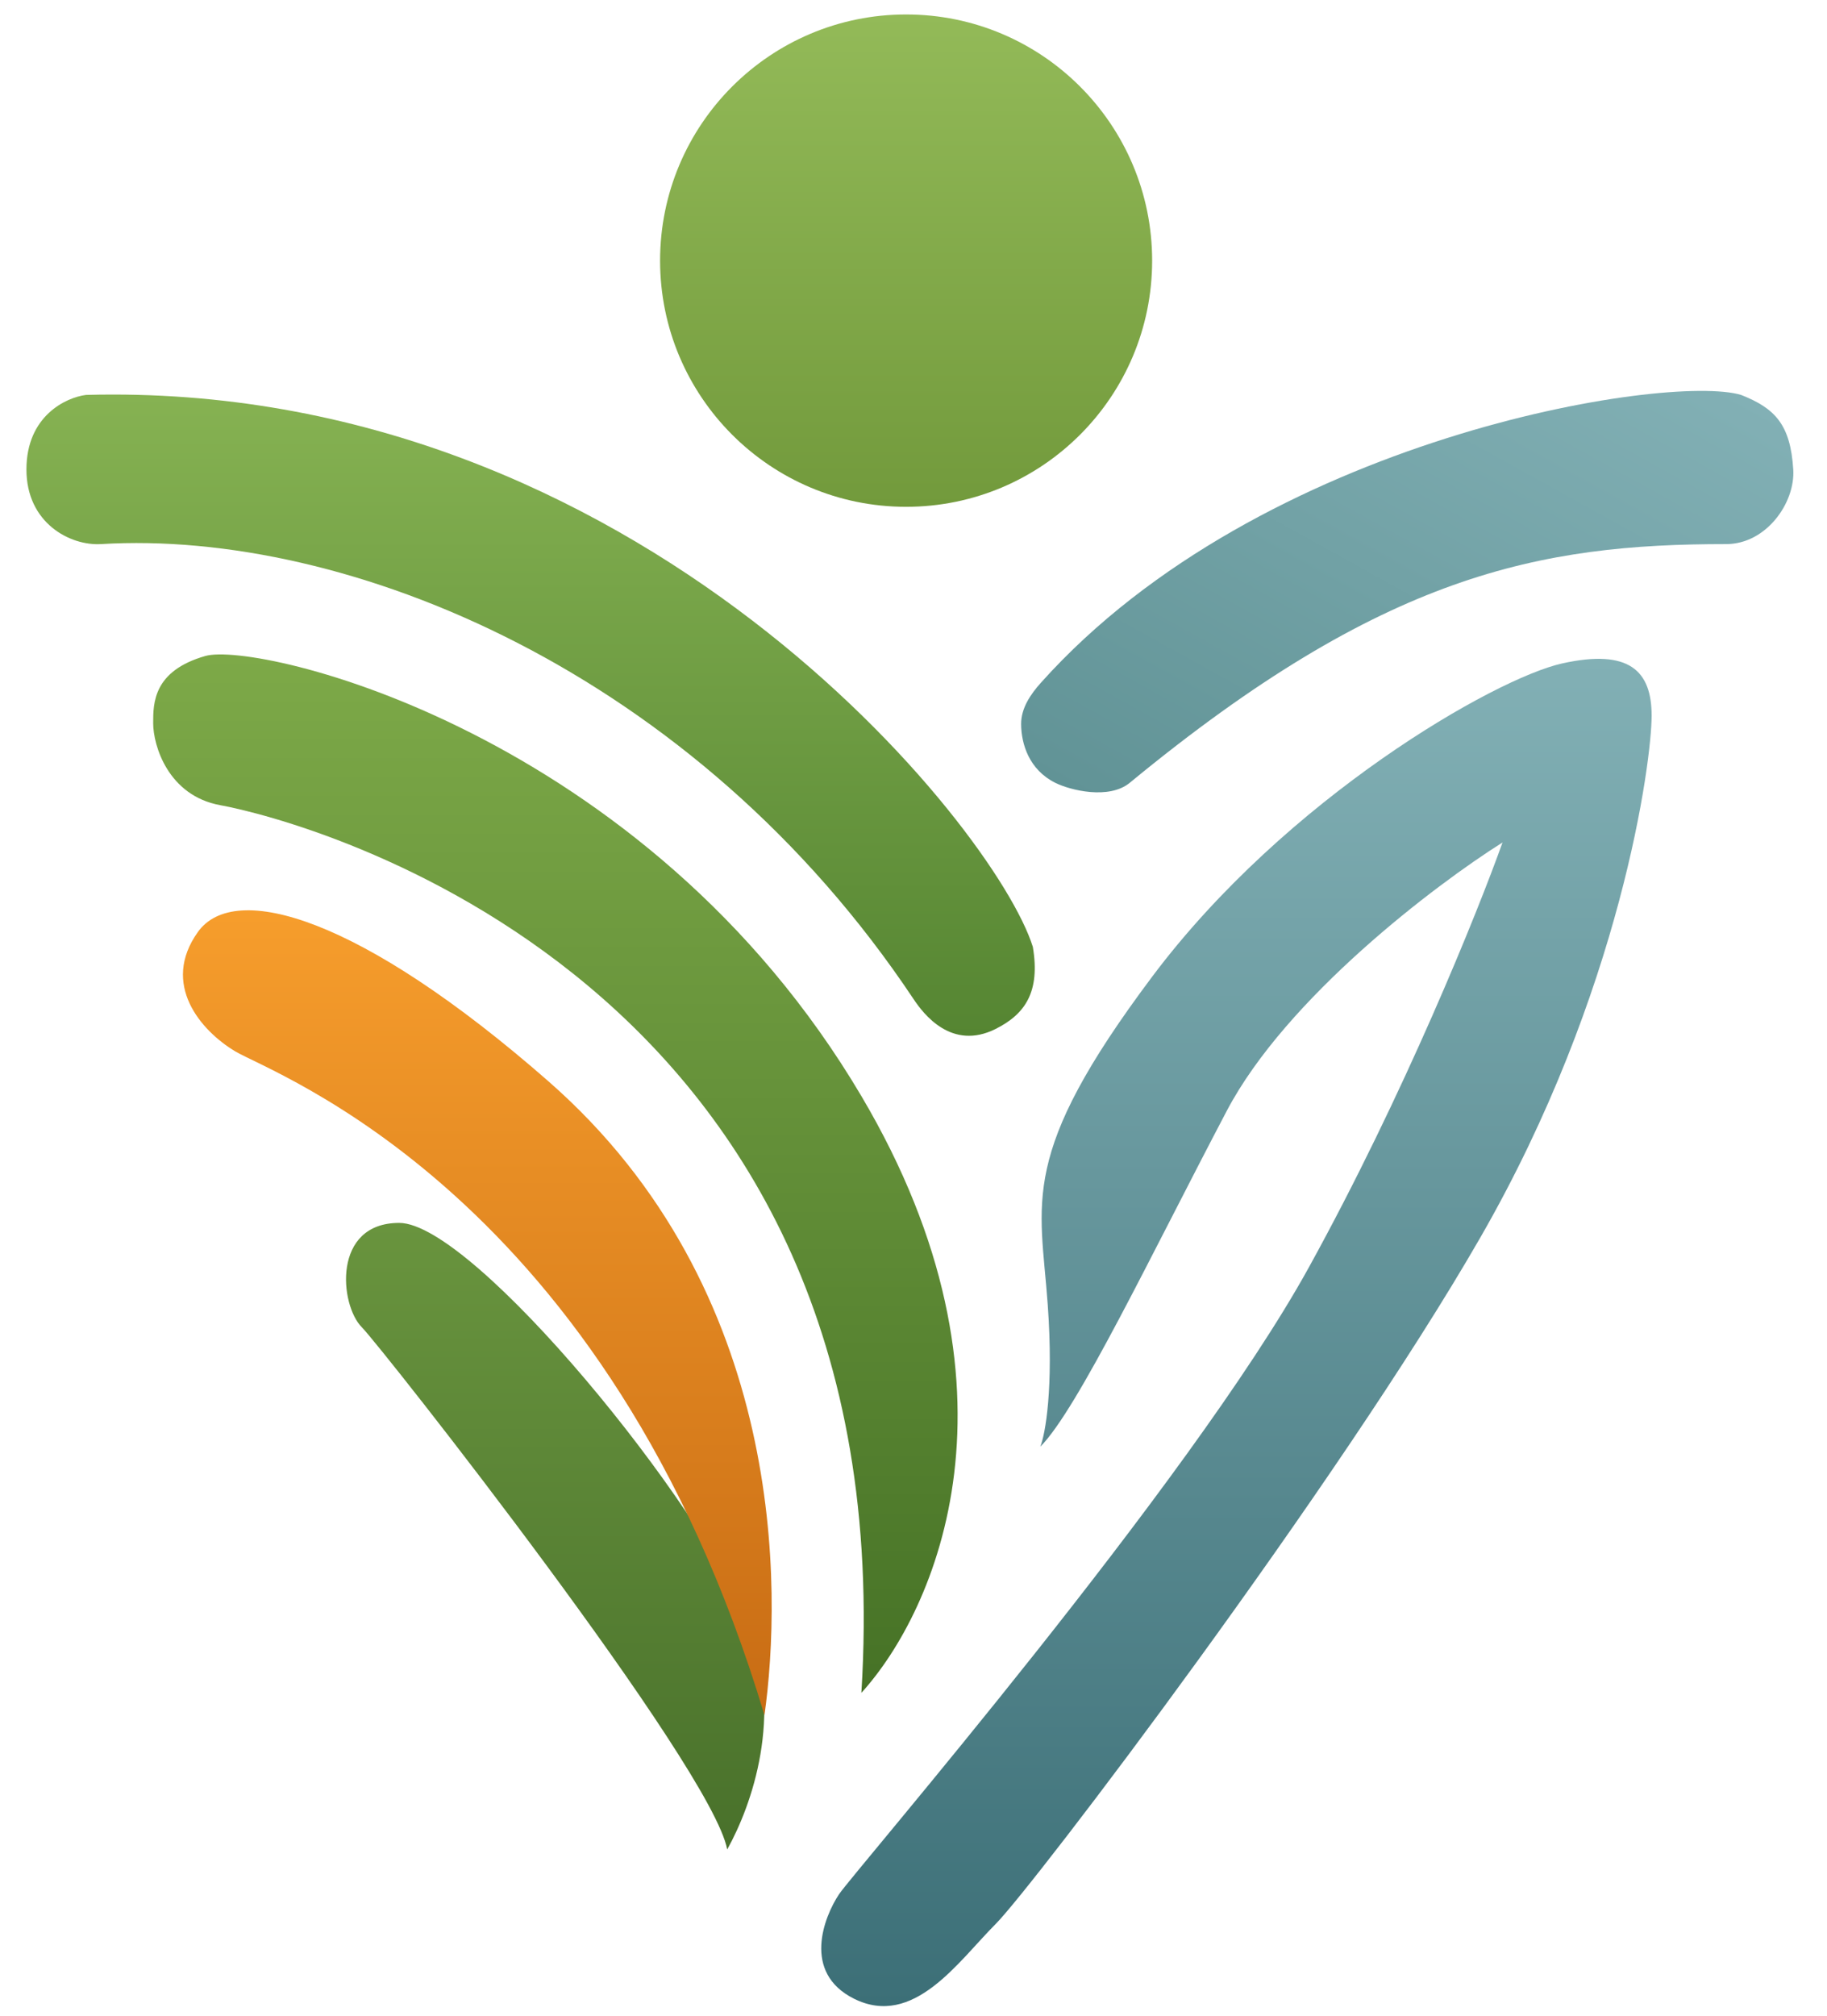
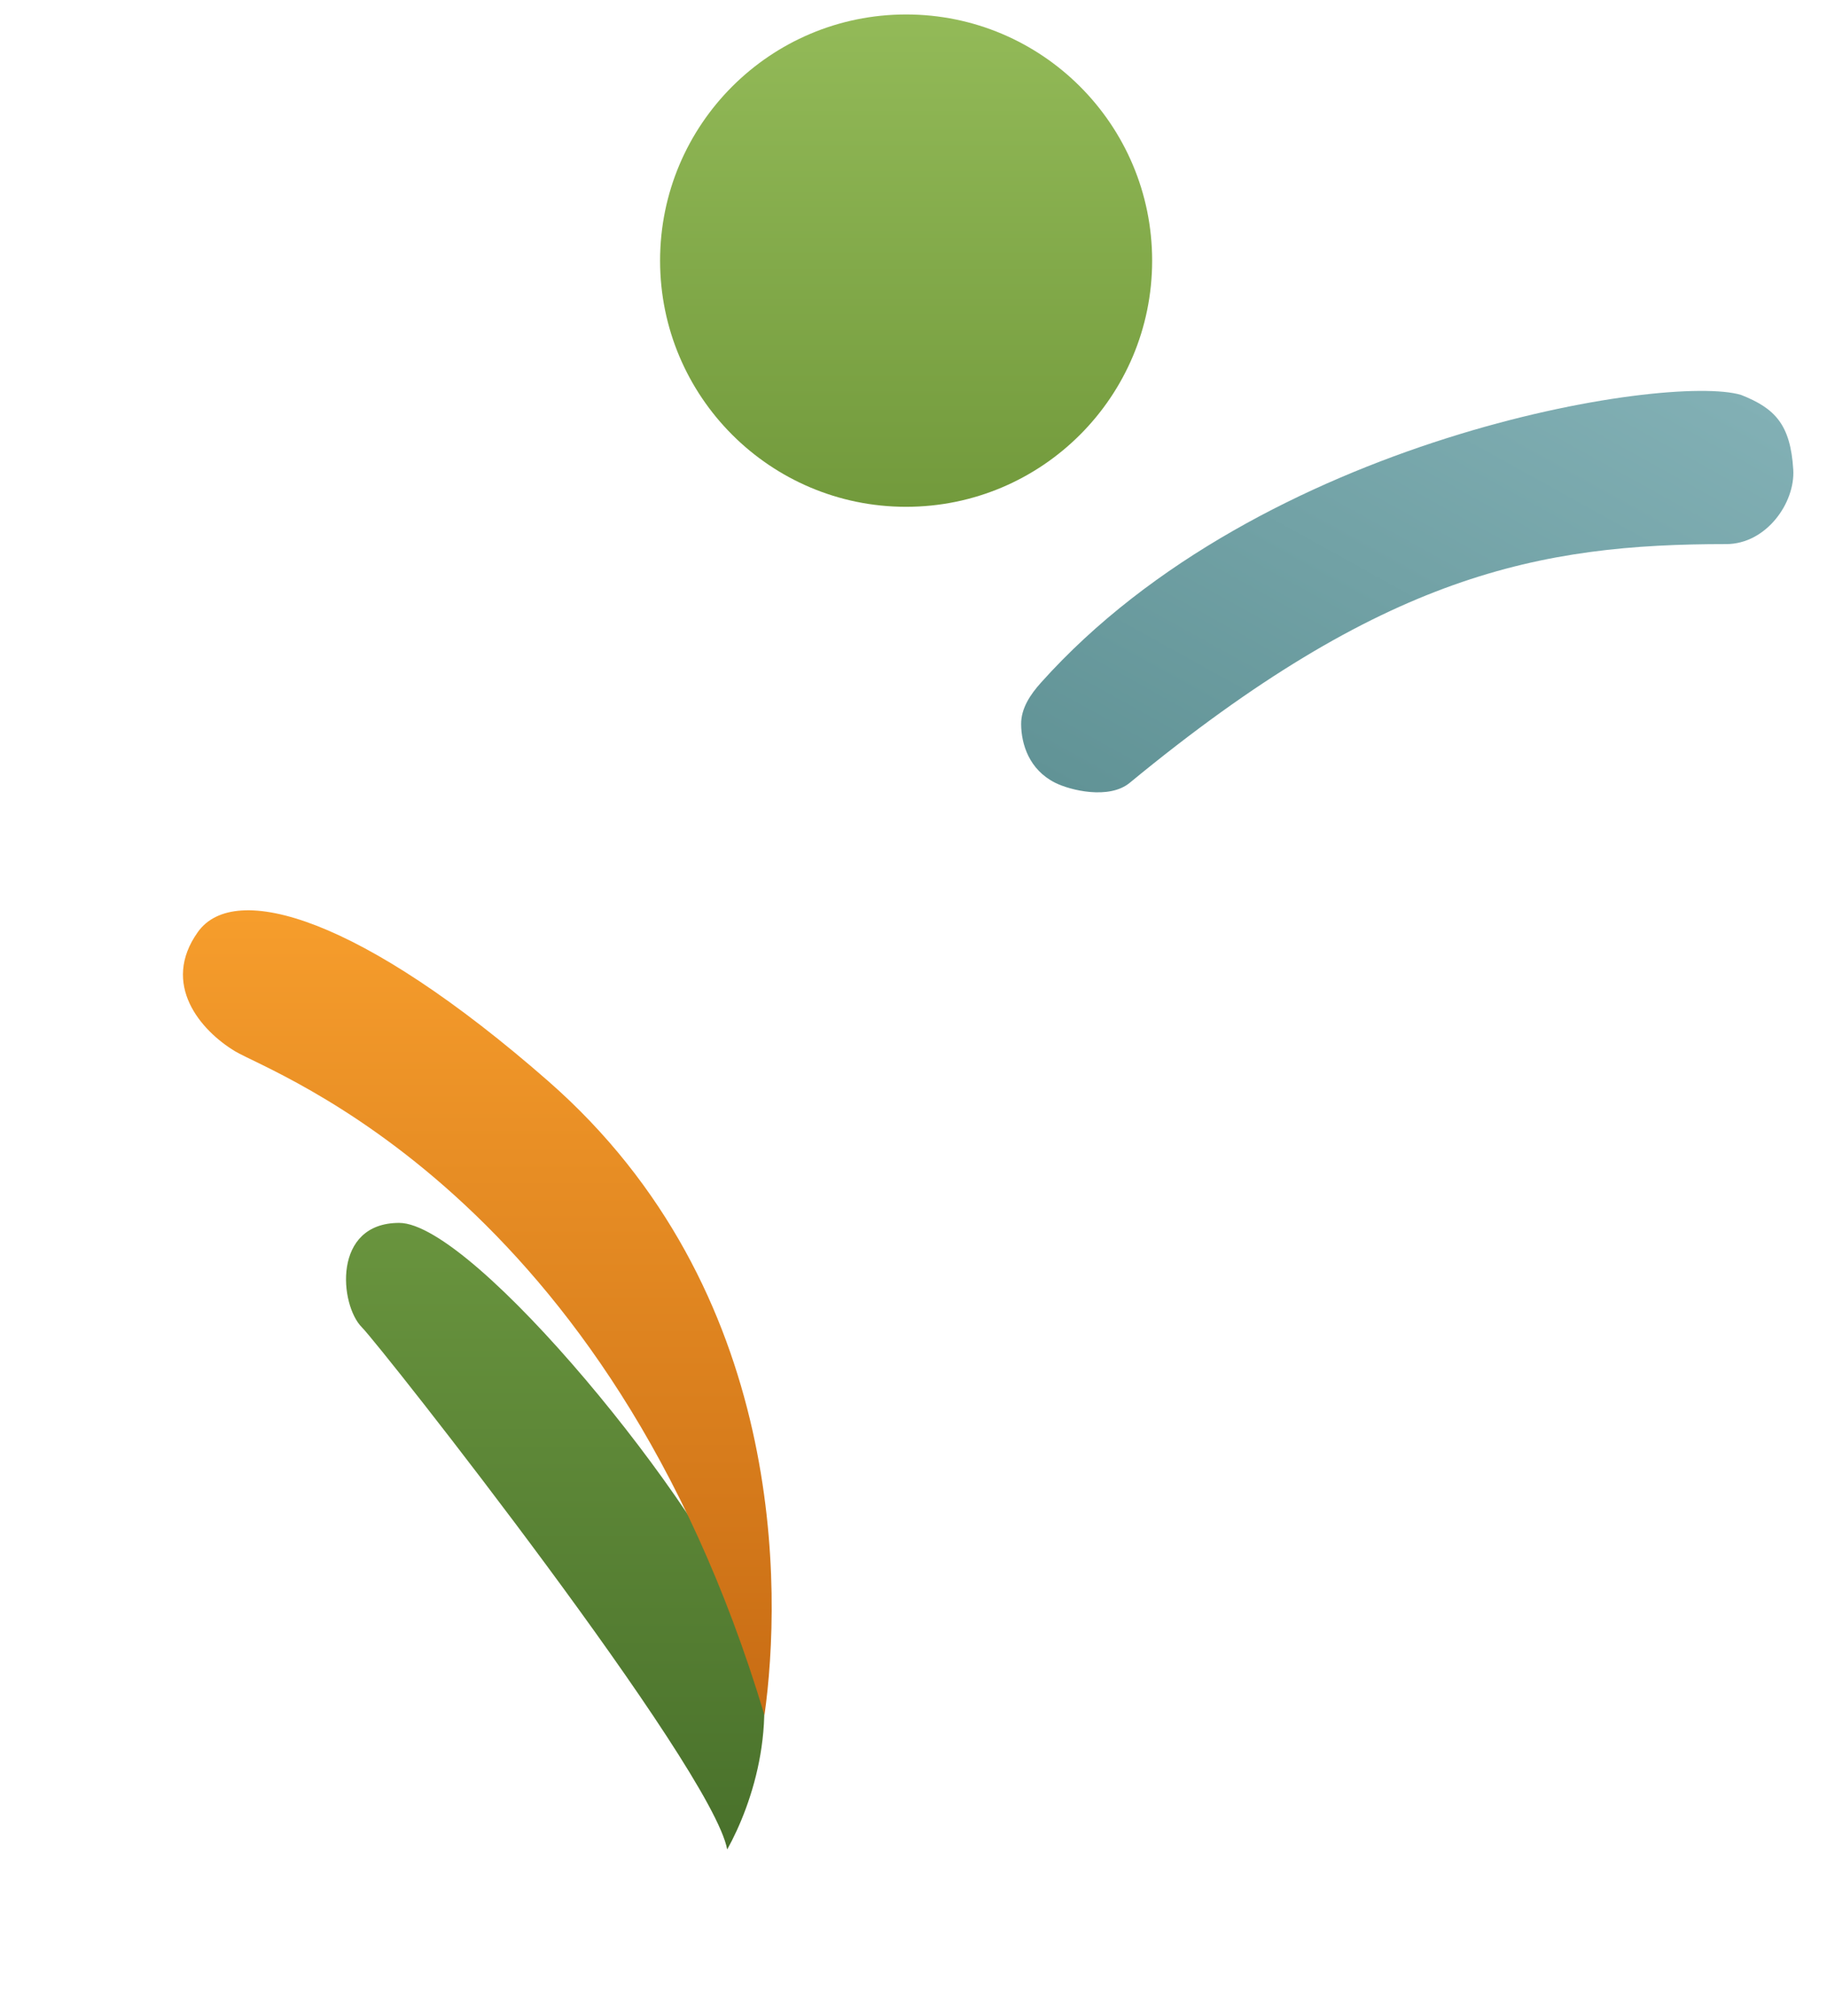
<svg xmlns="http://www.w3.org/2000/svg" width="68" height="75" viewBox="0 0 68 75" fill="none">
  <circle cx="33.725" cy="9.695" r="9.157" fill="url(#paint0_linear_107_46)" />
-   <path d="M3.203 14.69C23.736 14.135 37.055 30.783 38.442 35.222C38.72 36.887 38.165 37.72 37.055 38.275C35.418 39.093 34.373 37.72 34.003 37.165C25.864 24.956 12.915 19.684 3.758 20.239C2.616 20.308 0.984 19.462 0.984 17.464C0.984 15.466 2.463 14.782 3.203 14.69Z" fill="url(#paint1_linear_107_46)" />
  <path d="M38.747 25.39C46.951 16.238 62.093 13.877 64.802 14.69C66.073 15.19 66.64 15.799 66.744 17.464C66.822 18.7 65.741 20.239 64.247 20.239C57.31 20.239 51.483 21.349 42.049 29.118C41.277 29.754 39.83 29.396 39.275 29.118C38.303 28.632 38.011 27.68 38.006 26.936C38.003 26.343 38.352 25.831 38.747 25.39Z" fill="url(#paint2_linear_107_46)" />
-   <path d="M32.06 40.772C38.498 51.649 34.835 59.917 32.06 62.97C33.725 36.332 11.25 30.506 8.198 29.951C6.256 29.597 5.701 27.731 5.701 26.898C5.701 26.158 5.701 24.956 7.643 24.401C9.585 23.846 24.014 27.176 32.06 40.772Z" fill="url(#paint3_linear_107_46)" />
  <path d="M27.898 60.472C29.155 63.824 27.991 67.132 27.066 68.797C26.511 65.745 14.177 50.081 13.47 49.374C12.637 48.541 12.36 45.489 14.857 45.489C17.632 45.489 26.233 56.033 27.898 60.472Z" fill="url(#paint4_linear_107_46)" />
  <path d="M20.407 40.217C29.286 47.986 29.101 59.178 28.453 63.802C22.626 44.379 10.14 39.94 8.753 39.107C7.471 38.338 5.978 36.61 7.365 34.668C8.734 32.752 13.428 34.11 20.407 40.217Z" fill="url(#paint5_linear_107_46)" />
-   <path d="M38.997 48.541C39.219 51.649 38.905 53.351 38.72 53.813C40.107 52.426 42.882 46.599 45.657 41.327C47.876 37.109 53.426 32.91 55.923 31.338C54.998 33.928 52.261 40.716 48.709 47.154C44.269 55.2 31.783 69.629 31.228 70.462C30.673 71.294 29.841 73.375 31.783 74.346C34.003 75.456 35.668 72.959 37.055 71.571C38.442 70.184 49.819 55.2 55.091 46.044C60.363 36.887 61.473 28.286 61.473 26.621C61.473 24.956 60.64 24.124 58.143 24.678C55.646 25.233 47.876 29.673 42.882 36.332C37.887 42.992 38.72 44.657 38.997 48.541Z" fill="url(#paint6_linear_107_46)" />
  <defs>
    <linearGradient id="paint0_linear_107_46" x1="33.725" y1="0.539" x2="33.725" y2="18.852" gradientUnits="userSpaceOnUse">
      <stop stop-color="#93BA58" />
      <stop offset="1" stop-color="#729A3C" />
    </linearGradient>
    <linearGradient id="paint1_linear_107_46" x1="19.748" y1="14.676" x2="19.748" y2="38.529" gradientUnits="userSpaceOnUse">
      <stop stop-color="#86B252" />
      <stop offset="1" stop-color="#558532" />
    </linearGradient>
    <linearGradient id="paint2_linear_107_46" x1="58.53" y1="11.164" x2="46.407" y2="33.082" gradientUnits="userSpaceOnUse">
      <stop stop-color="#82B0B5" />
      <stop offset="1" stop-color="#619396" />
    </linearGradient>
    <linearGradient id="paint3_linear_107_46" x1="20.81" y1="24.344" x2="20.81" y2="62.97" gradientUnits="userSpaceOnUse">
      <stop stop-color="#7DA948" />
      <stop offset="1" stop-color="#467226" />
    </linearGradient>
    <linearGradient id="paint4_linear_107_46" x1="20.664" y1="45.489" x2="20.664" y2="68.797" gradientUnits="userSpaceOnUse">
      <stop stop-color="#69943E" />
      <stop offset="1" stop-color="#49712B" />
    </linearGradient>
    <linearGradient id="paint5_linear_107_46" x1="17.705" y1="33.969" x2="17.705" y2="63.802" gradientUnits="userSpaceOnUse">
      <stop stop-color="#F69D2C" />
      <stop offset="1" stop-color="#C86C14" />
    </linearGradient>
    <linearGradient id="paint6_linear_107_46" x1="45.964" y1="24.507" x2="45.964" y2="74.623" gradientUnits="userSpaceOnUse">
      <stop stop-color="#82B0B5" />
      <stop offset="1" stop-color="#3C6F77" />
    </linearGradient>
  </defs>
</svg>